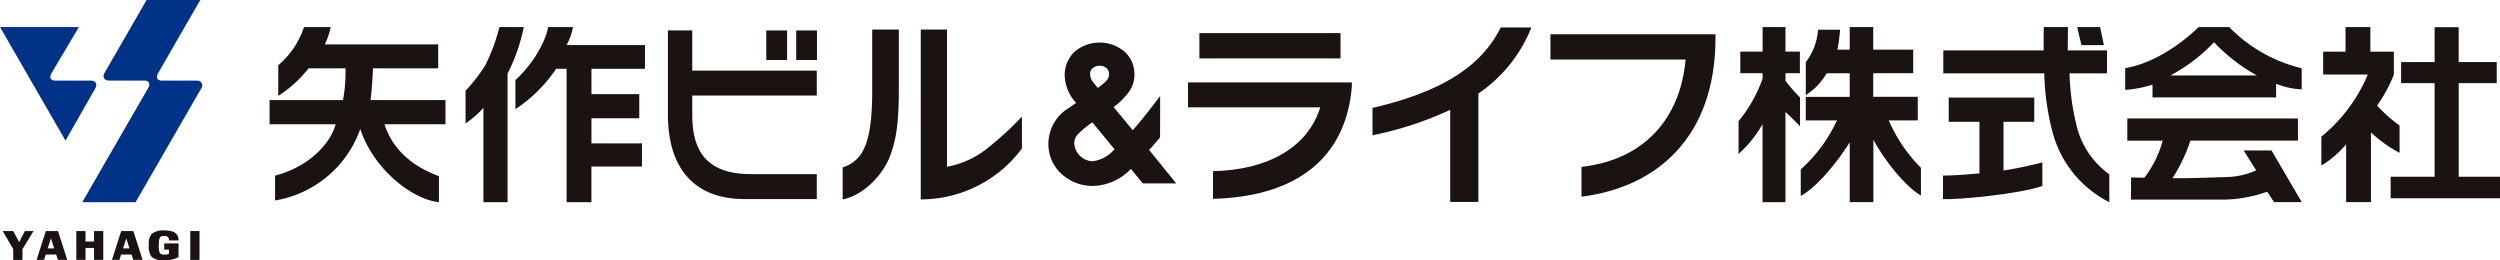
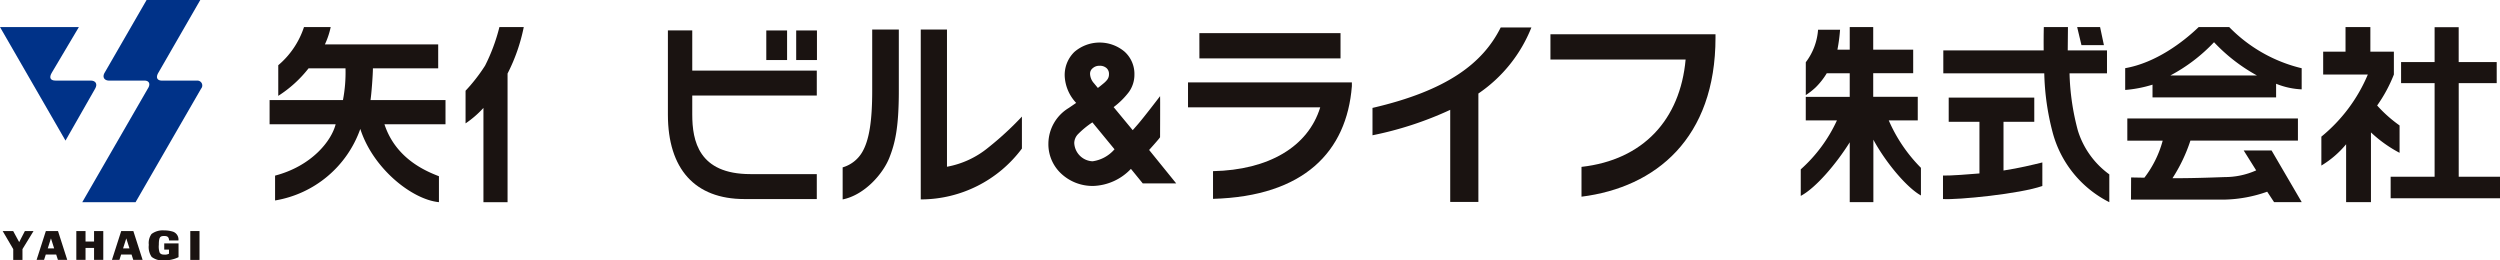
<svg xmlns="http://www.w3.org/2000/svg" width="312" height="32.488" viewBox="0 0 312 32.488">
  <defs>
    <clipPath id="a">
      <rect width="312" height="32.489" fill="none" />
    </clipPath>
  </defs>
  <g transform="translate(0 0)" clip-path="url(#a)">
    <path d="M14.583,25.233l8.177-14.168a.609.609,0,0,0-.421-1.006H17.873c-.558,0-.822-.357-.435-1L22.658,0h-6.7L10.732,9.059c-.333.546-.067,1,.563,1h4.4c.624,0,.77.473.412,1.006L7.931,25.233Z" transform="translate(2.336 0)" fill="#003288" />
    <path d="M11.313,9.289H6.936c-.665,0-.843-.374-.462-1l3.37-5.681H0l8.174,14.17,3.7-6.485c.326-.557.08-1.006-.561-1.006" transform="translate(0 0.768)" fill="#003288" />
    <path d="M16.271,23.83v.777h.593v.513a1.063,1.063,0,0,1-.575.114c-.317,0-.479-.07-.593-.26a2.324,2.324,0,0,1-.1-.957c0-1,.18-1.1.662-1.107.436,0,.588.142.618.559h1.166a1.031,1.031,0,0,0-.687-1.1,3.692,3.692,0,0,0-1.1-.157,2.321,2.321,0,0,0-1.57.449,1.924,1.924,0,0,0-.339,1.359,2.157,2.157,0,0,0,.355,1.5,2.215,2.215,0,0,0,1.59.431,3.891,3.891,0,0,0,1.765-.4V23.83Z" transform="translate(4.226 6.542)" fill="#1a1311" />
    <path d="M9.571,23.581H8.508V22.274H7.358v3.6H8.508v-1.49H9.571v1.49h1.151v-3.6H9.571Z" transform="translate(2.167 6.561)" fill="#1a1311" />
    <path d="M3.03,22.274l-.712,1.383-.75-1.383H.258l1.319,2.253v1.352H2.728v-1.35l1.38-2.254Z" transform="translate(0.076 6.561)" fill="#1a1311" />
    <path d="M4.684,22.274l-1.157,3.6h.932l.215-.671h1.3l.216.671H7.354L6.2,22.274Zm.236,2.168.4-1.256.4,1.256Z" transform="translate(1.039 6.561)" fill="#1a1311" />
    <path d="M12.88,22.274h-.932l-1.157,3.6h.932l.215-.671h1.3l.216.671h1.165l-1.157-3.6Zm-.7,2.168.4-1.256.4,1.256Z" transform="translate(3.179 6.561)" fill="#1a1311" />
    <rect width="1.151" height="3.604" transform="translate(23.748 28.835)" fill="#1a1311" />
    <path d="M115,10.8c-.259.335-2.016,2.636-2.742,3.475-.214.247-.434.5-.668.761l-2.381-2.878a9.66,9.66,0,0,0,1.91-1.891,3.7,3.7,0,0,0,.685-2.172,3.738,3.738,0,0,0-1.245-2.87,4.828,4.828,0,0,0-6.239.039,4.01,4.01,0,0,0-1.217,3.012,5.229,5.229,0,0,0,1.431,3.357l-.918.628a5.25,5.25,0,0,0-2.549,4.442,5.015,5.015,0,0,0,1.629,3.785,5.728,5.728,0,0,0,4,1.508,6.77,6.77,0,0,0,4.671-2.131l1.475,1.811h4.174l-3.378-4.17q.524-.579.923-1.042c.33-.386.263-.308.443-.542,0,0,.025-5.1,0-5.121M106.592,7.31A1.207,1.207,0,0,1,107.44,7a1.243,1.243,0,0,1,.888.294.95.95,0,0,1,.3.748,1.087,1.087,0,0,1-.238.721,2.809,2.809,0,0,1-.426.426c-.2.168-.436.362-.721.579l-.493-.594a1.834,1.834,0,0,1-.482-1.164.867.867,0,0,1,.321-.7m-.016,11.61a2.394,2.394,0,0,1-2.278-2.278,1.639,1.639,0,0,1,.441-1.08,10.94,10.94,0,0,1,1.823-1.5l2.761,3.359a4.424,4.424,0,0,1-2.747,1.5" transform="translate(29.772 1.209)" fill="#1a1311" />
-     <path d="M173.456,9.307V8.37h1.8v-2.7h-1.8V2.608H170.6v3.06h-2.783v2.7H170.6v.671A17.286,17.286,0,0,1,167.6,14.35v4.095a14.911,14.911,0,0,0,2.993-3.713v9.731h2.858V13.2c.979.9,1.821,1.8,1.821,1.8V11.4a21.247,21.247,0,0,1-1.823-2.092" transform="translate(49.372 0.768)" fill="#1a1311" />
    <path d="M184.579,14.255h3.62V11.314H182.64V8.37h4.989V5.431H182.64V2.608h-2.93V5.431h-1.537a21.193,21.193,0,0,0,.33-2.488h-2.746A7.6,7.6,0,0,1,174.226,7V11.1a8.636,8.636,0,0,0,1.248-.98,8.952,8.952,0,0,0,1.368-1.745h2.867v2.944h-5.486v2.941h3.889a18.543,18.543,0,0,1-4.515,6.108V23.68c1.878-.993,4.422-3.987,6.113-6.689v7.471h2.95V16.667c1.547,2.857,4.174,5.981,5.936,6.96v-3.45a19.236,19.236,0,0,1-4.017-5.921" transform="translate(51.137 0.768)" fill="#1a1311" />
    <path d="M194.862,12.425h3.84V9.41H188.022v3.015h3.837v6.448c-1.125.1-3.622.291-4.55.265v2.93c1.8.126,9.658-.647,12.4-1.632V17.5c-1.144.284-2.909.712-4.847,1.008Z" transform="translate(55.176 2.772)" fill="#1a1311" />
    <path d="M203.091,8.383h4.677V5.525h-4.9l.027-2.917h-3.012c-.023.926-.027,1.811-.017,2.917H187.34V8.383h12.6a31.458,31.458,0,0,0,1.032,7.326,13.672,13.672,0,0,0,7.085,8.754V20.994a10.634,10.634,0,0,1-3.923-5.464,30.131,30.131,0,0,1-1.041-7.146" transform="translate(55.185 0.768)" fill="#1a1311" />
    <path d="M203.582,4.868l-.479-2.26h-2.86l.537,2.26Z" transform="translate(58.987 0.768)" fill="#1a1311" />
    <path d="M238.959,21.286V9.6H243.7V6.978h-4.745V2.62H235.95V6.978h-4.184V9.6h4.184V21.286h-5.486v2.69h13.647v-2.69Z" transform="translate(67.889 0.771)" fill="#1a1311" />
    <path d="M233.545,18.3V14.888a16.83,16.83,0,0,1-2.8-2.489,17.966,17.966,0,0,0,2.089-3.868V5.679H229.9V2.608h-3.1V5.679H224.01V8.531h5.574a20,20,0,0,1-5.8,7.754v3.609a12.19,12.19,0,0,0,3.089-2.658v7.225h3.1V15.756a16.22,16.22,0,0,0,3.567,2.546" transform="translate(65.922 0.768)" fill="#1a1311" />
    <path d="M205.078,14.191h4.416a13.245,13.245,0,0,1-2.285,4.622l-1.658-.03-.014,2.763h11.737a16.91,16.91,0,0,0,5.261-.985l.862,1.306h3.45l-3.768-6.455H219.6L221.16,17.9a9.53,9.53,0,0,1-3.888.835c-1.912.069-4.451.157-6.557.139a20.047,20.047,0,0,0,2.236-4.686H226.37V11.419H205.078Z" transform="translate(60.411 3.363)" fill="#1a1311" />
    <path d="M217.855,2.609h-3.809c-1.948,1.876-5.356,4.462-9.173,5.132v2.716a15.435,15.435,0,0,0,3.411-.66v1.587h15.424v-1.7a9.554,9.554,0,0,0,3.191.7V7.747a18.7,18.7,0,0,1-9.044-5.138m-7.349,6.044A21.057,21.057,0,0,0,215.961,4.5a21.633,21.633,0,0,0,5.362,4.153Z" transform="translate(60.35 0.768)" fill="#1a1311" />
    <path d="M47.944,11.719H38.583c.126-.8.3-3.159.3-3.956h8.148V4.769H32.893a9.952,9.952,0,0,0,.722-2.161H30.282a10.522,10.522,0,0,1-3.211,4.764v3.823A15.083,15.083,0,0,0,30.85,7.763h4.613a18.35,18.35,0,0,1-.317,3.956H25.989v3.023h8.243c-.531,2.087-2.987,5.205-7.559,6.408v3.1A13.656,13.656,0,0,0,37.31,15.321c1.572,4.922,6.437,8.811,9.814,9.141V21.227c-1.449-.57-5.36-2.088-6.8-6.485h7.619Z" transform="translate(7.656 0.768)" fill="#1a1311" />
-     <path d="M65.857,7.815V4.853H56.072a7.206,7.206,0,0,0,.8-2.245H53.743c0,.764-1.183,3.991-4.055,6.608v3.642a18.367,18.367,0,0,0,5.085-5.042h1.3V24.463h3.1V20.011h6.307V17.124H59.177V13.991h5.969V10.983H59.177V7.815Z" transform="translate(14.637 0.768)" fill="#1a1311" />
    <path d="M52.145,2.608H49.106A22.889,22.889,0,0,1,47.319,7.42a21.086,21.086,0,0,1-2.438,3.134v4.077A12.428,12.428,0,0,0,47.112,12.7V24.463h3.011V8.408a22.323,22.323,0,0,0,2.022-5.8" transform="translate(13.221 0.768)" fill="#1a1311" />
    <path d="M117.647,23.876V20.42c6.9-.14,11.867-3.02,13.379-7.964h-16.5V9.345h20.45v.466c-.637,8.17-5.974,13.751-17.333,14.066m-1.7-20.683h17.617V6.345H115.948Z" transform="translate(33.738 0.94)" fill="#1a1311" />
    <path d="M145.527,10.893V24.421h-3.515V12.929a43.367,43.367,0,0,1-9.7,3.173V12.687c9.329-2.162,13.774-5.576,16-10.037h3.831a17.987,17.987,0,0,1-6.619,8.243" transform="translate(38.975 0.78)" fill="#1a1311" />
    <path d="M153.342,23.574V19.853c7.705-.865,12.317-5.9,12.995-13.4H149.466V3.306h20.6v.412c0,12.559-7.443,18.692-16.728,19.856" transform="translate(44.029 0.973)" fill="#1a1311" />
    <rect width="2.594" height="3.692" transform="translate(95.634 3.801)" fill="#1a1311" />
    <rect width="2.59" height="3.692" transform="translate(99.365 3.801)" fill="#1a1311" />
    <path d="M67.427,13.425V11.063H82.969V7.952H67.427V2.93h-3.04v10.5c0,6.806,3.383,10.548,9.542,10.548h9.04l0-3.113H74.679c-6.46,0-7.252-4.154-7.252-7.436" transform="translate(18.967 0.863)" fill="#1a1311" />
    <path d="M84.922,2.848v7.677c0,3.754-.383,6.091-1.2,7.538a4.184,4.184,0,0,1-2.488,1.986v4c2.708-.542,5.035-3.168,5.841-5.234.677-1.732,1.169-3.624,1.169-8.333V2.848Z" transform="translate(23.929 0.839)" fill="#1a1311" />
    <path d="M92.036,19.967V2.848H88.763v21.2A15.751,15.751,0,0,0,101.388,17.7v-3.99a39.308,39.308,0,0,1-4.246,3.906,11.305,11.305,0,0,1-5.106,2.355" transform="translate(26.147 0.839)" fill="#1a1311" />
  </g>
</svg>